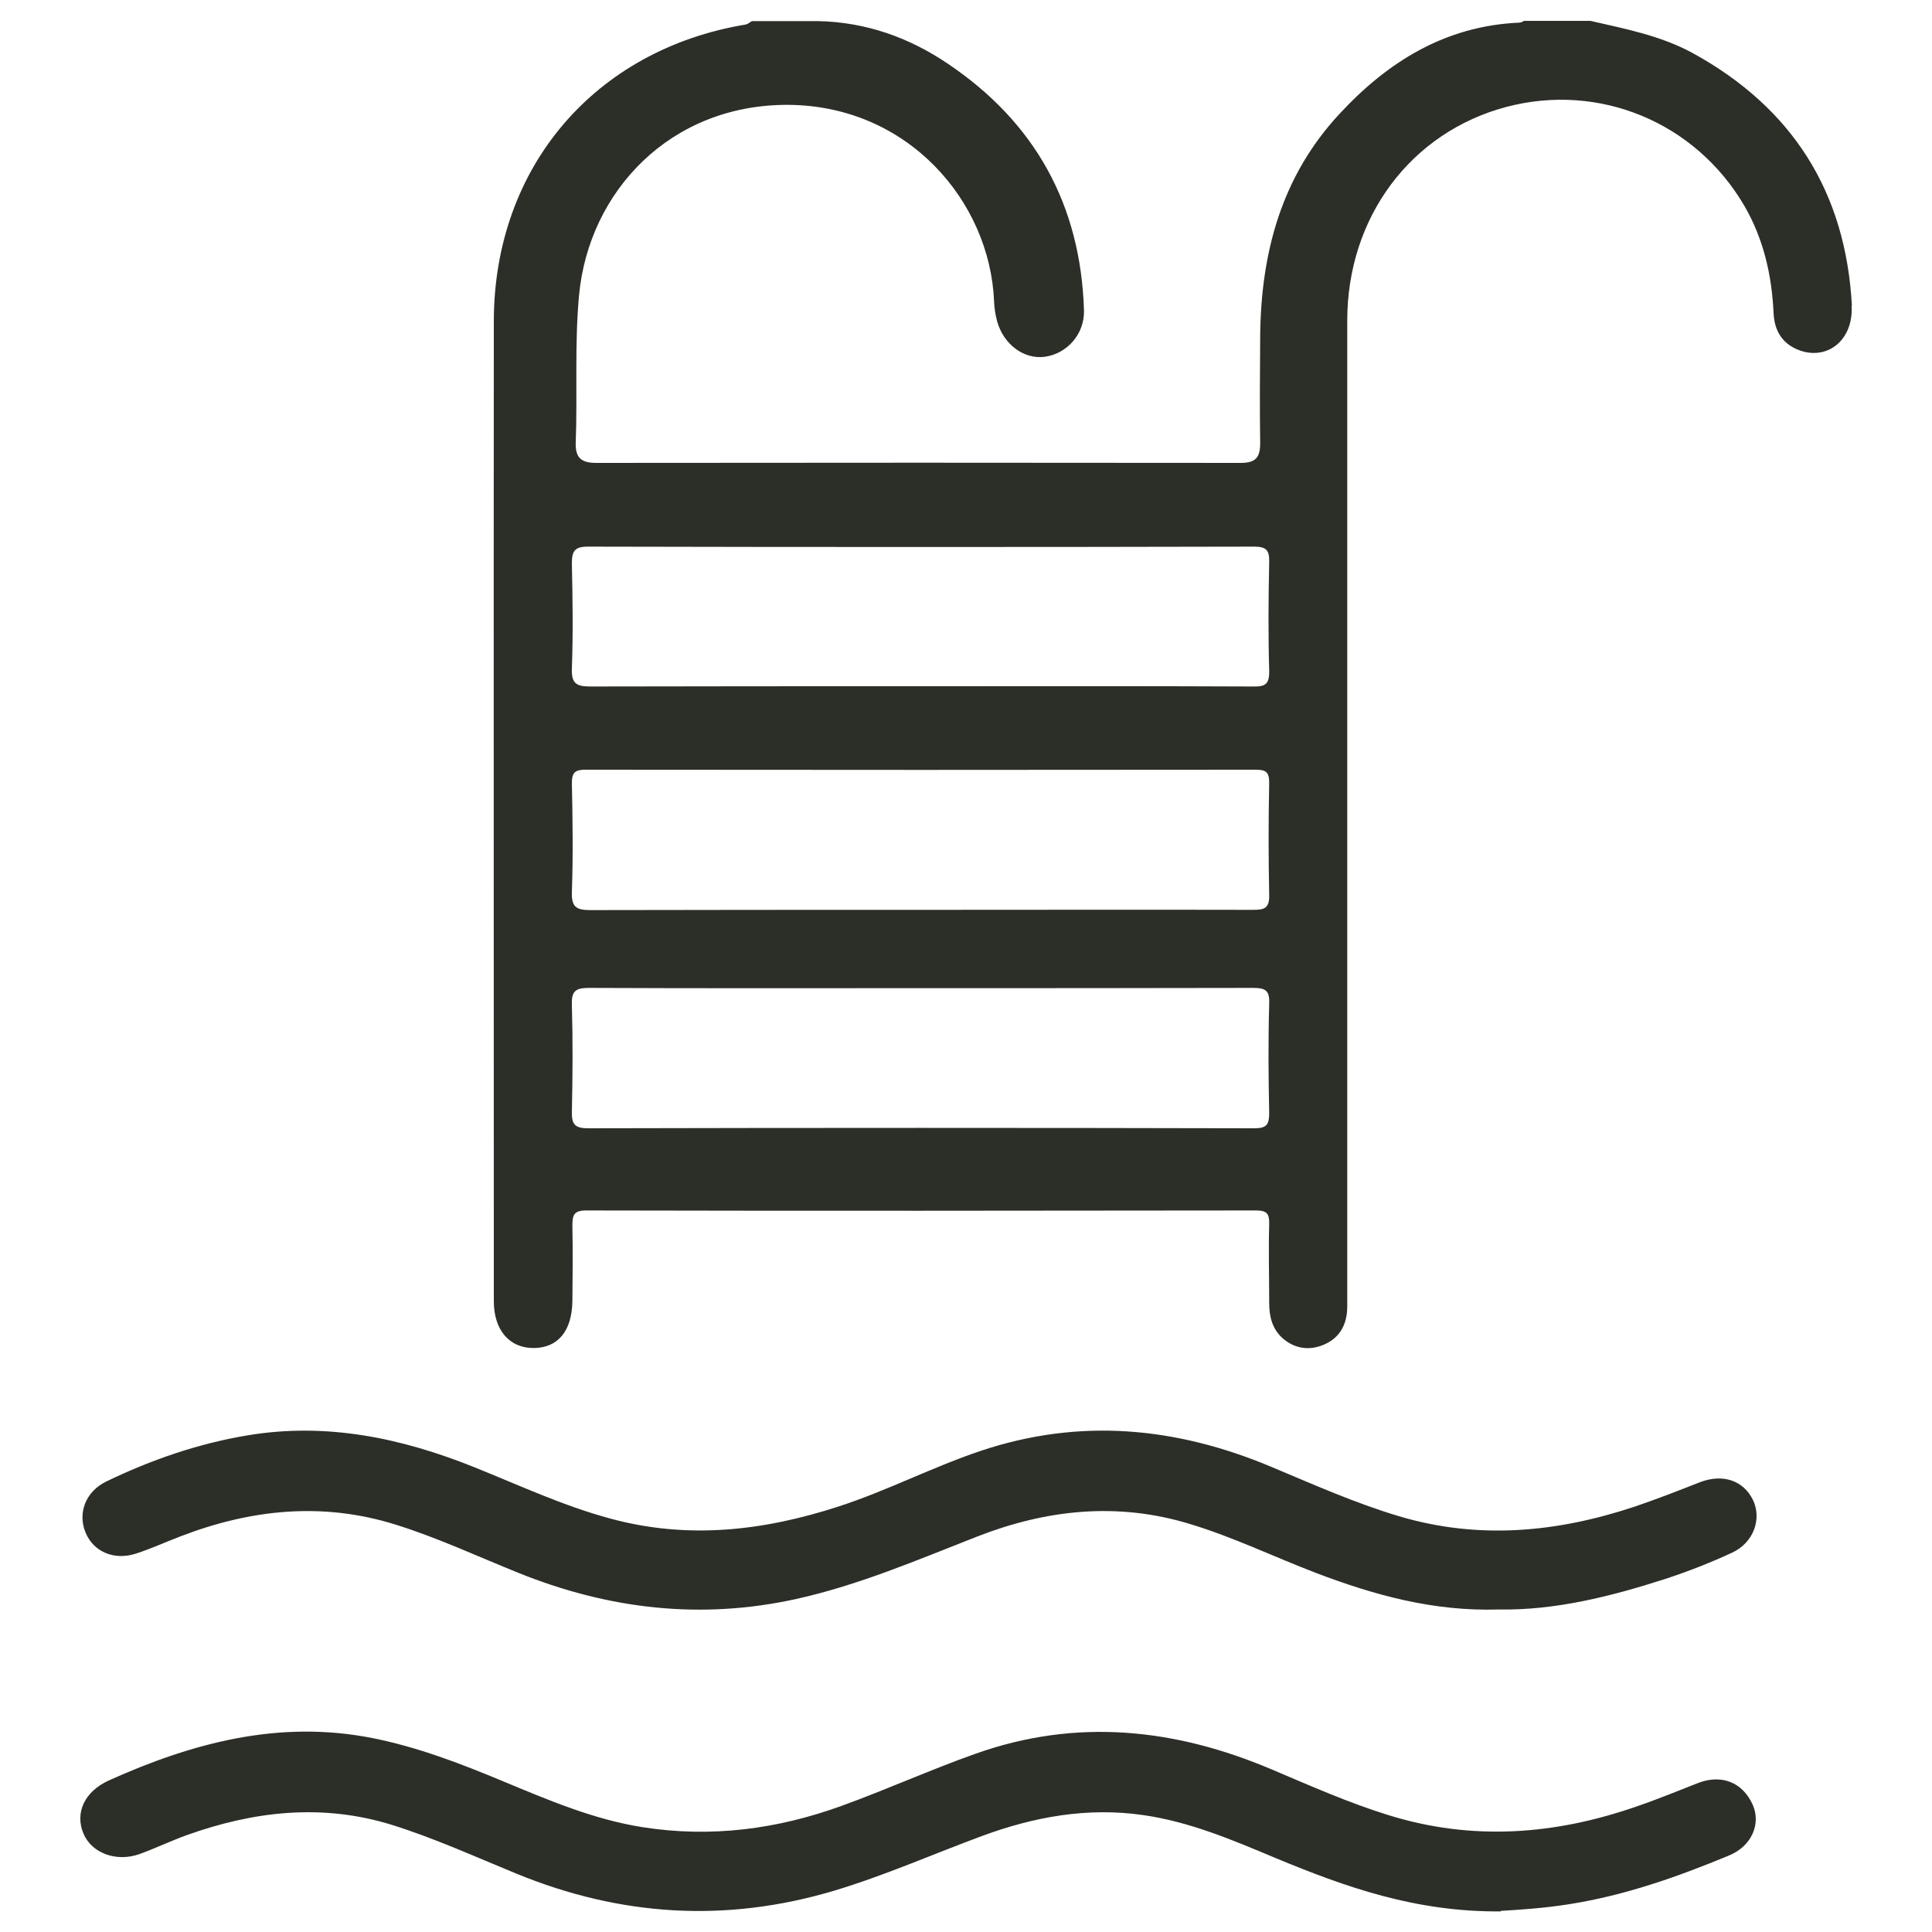
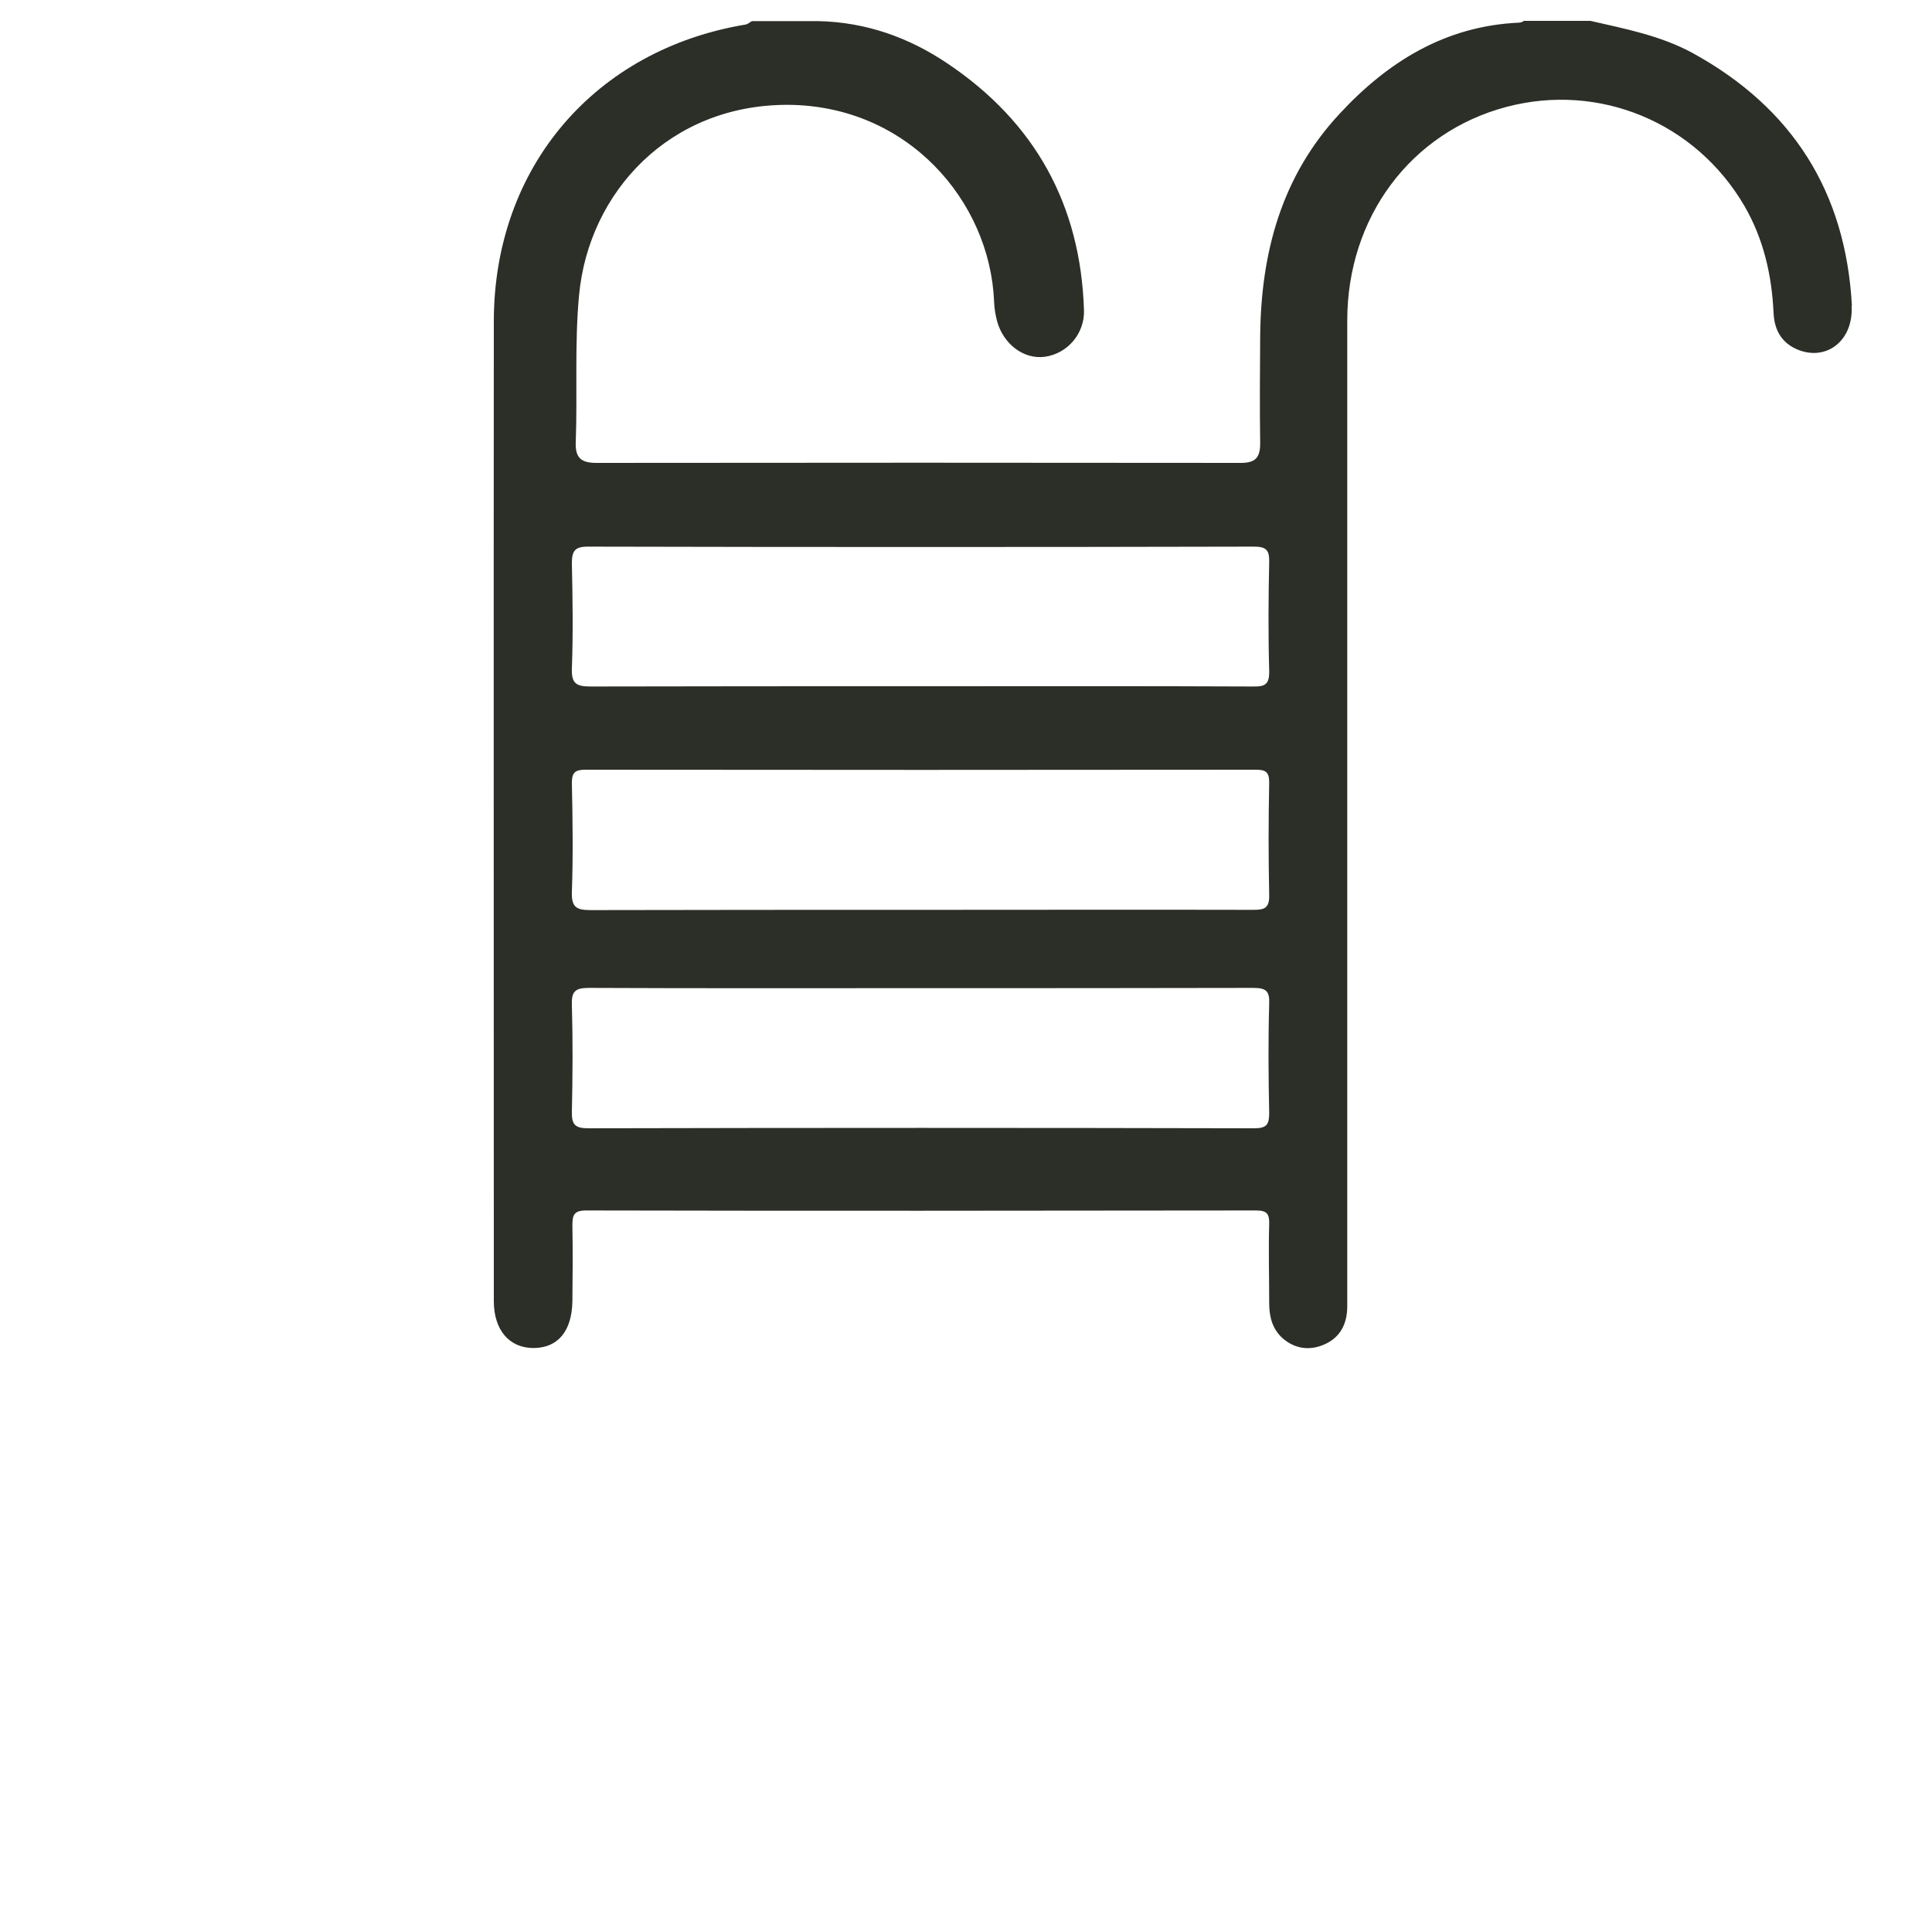
<svg xmlns="http://www.w3.org/2000/svg" viewBox="0 0 75 75" id="Layer_1">
  <defs>
    <style>
      .cls-1 {
        fill: #2c2e28;
        stroke-width: 0px;
      }
    </style>
  </defs>
-   <path d="M58.26,74.2c-3.31.03-6.04-.95-8.74-2.07-1.67-.7-3.33-1.41-5.15-1.67-2.17-.31-4.23.07-6.24.81-1.92.71-3.79,1.54-5.76,2.13-4.2,1.25-8.28.99-12.31-.66-1.61-.66-3.19-1.38-4.85-1.9-2.72-.84-5.37-.53-7.99.41-.6.22-1.19.5-1.79.72-.91.33-1.87-.03-2.19-.79-.34-.81.04-1.64,1-2.07,3.25-1.46,6.6-2.35,10.21-1.64,1.76.35,3.43.99,5.08,1.68,1.76.73,3.51,1.48,5.41,1.78,2.66.42,5.24.08,7.74-.83,1.74-.63,3.44-1.4,5.19-2.02,3.91-1.39,7.73-.99,11.5.61,1.49.63,2.97,1.29,4.52,1.77,3.27,1.02,6.5.77,9.69-.35.79-.27,1.56-.59,2.33-.89.92-.36,1.74-.03,2.13.84.33.74-.04,1.61-.92,1.97-2,.83-4.04,1.55-6.2,1.89-.99.16-1.99.22-2.66.26Z" class="cls-1" />
-   <path d="M58.18,62.48c-2.54.08-4.83-.56-7.07-1.41-1.65-.63-3.23-1.4-4.92-1.91-2.82-.86-5.57-.56-8.26.49-2.3.9-4.58,1.88-7.01,2.42-3.71.82-7.29.4-10.79-1.01-1.59-.64-3.15-1.37-4.79-1.88-2.83-.88-5.6-.59-8.33.46-.58.22-1.14.48-1.73.67-.86.28-1.66-.08-1.96-.82-.31-.75,0-1.59.81-1.98,1.74-.84,3.56-1.47,5.48-1.79,3.07-.51,5.97.1,8.81,1.24,1.74.7,3.45,1.5,5.27,1.99,3.01.82,5.95.48,8.87-.47,1.88-.61,3.64-1.53,5.52-2.16,3.83-1.28,7.56-.93,11.24.61,1.65.69,3.28,1.42,4.99,1.93,3.09.92,6.13.63,9.14-.37.86-.29,1.7-.62,2.54-.95.89-.34,1.69-.07,2.06.69.35.73.03,1.65-.8,2.04-.84.39-1.71.73-2.59,1.02-2.14.69-4.31,1.23-6.47,1.19Z" class="cls-1" />
  <path d="M71.89,11.86c-.24-4.4-2.3-7.67-6.18-9.8-1.25-.68-2.62-.94-3.97-1.25h-2.58c-.06.04-.12.07-.2.07-2.85.13-5.08,1.51-6.96,3.54-2.26,2.43-3.05,5.4-3.08,8.63-.01,1.39-.02,2.77,0,4.16,0,.55-.18.76-.75.76-8.34-.01-16.68-.01-25.02,0-.58,0-.82-.19-.8-.79.07-1.91-.05-3.82.13-5.73.38-4.01,3.53-7.39,8.1-7.38,4.66.02,7.85,3.74,8.01,7.63.01.26.05.52.12.78.25.89,1.04,1.48,1.85,1.37.87-.12,1.55-.89,1.52-1.81-.13-4.09-1.9-7.29-5.29-9.57-1.51-1.02-3.18-1.61-5.02-1.65h-2.58c-.08.04-.15.11-.23.13-5.87.97-9.78,5.54-9.79,11.51-.01,12.68,0,25.37,0,38.05,0,1.13.61,1.83,1.56,1.82.93-.01,1.47-.66,1.49-1.81.01-.98.02-1.96,0-2.94,0-.4.05-.59.53-.59,8.67.02,17.34.01,26.01,0,.41,0,.52.12.51.52-.03,1.03,0,2.05,0,3.08,0,.52.12,1,.52,1.36.47.41,1.04.49,1.6.25.64-.27.91-.81.91-1.49,0-1.93,0-3.87,0-5.8,0-10.82,0-21.64,0-32.46,0-4.03,2.48-7.32,6.18-8.3,3.6-.95,7.33.59,9.23,3.83.75,1.29,1.07,2.69,1.14,4.17.03.68.33,1.19.98,1.44,1.11.42,2.12-.39,2.05-1.71ZM49.27,43.19c0,.45-.08.61-.58.61-8.62-.02-17.23-.02-25.85,0-.5,0-.65-.13-.64-.63.03-1.38.04-2.77,0-4.15-.02-.54.13-.67.67-.67,4.3.02,8.59.01,12.89.01,4.3,0,8.59,0,12.89-.01.5,0,.64.12.62.62-.04,1.41-.03,2.82,0,4.22ZM48.66,35.32c-4.3-.01-8.6,0-12.9,0-4.28,0-8.55,0-12.83.01-.54,0-.75-.1-.73-.7.05-1.41.03-2.82,0-4.23,0-.41.12-.52.53-.52,8.67.01,17.34.01,26.01,0,.39,0,.53.08.53.5-.03,1.46-.03,2.91,0,4.37.01.51-.19.57-.62.57ZM48.64,26.65c-4.3-.02-8.6-.01-12.89-.01s-8.55,0-12.82.01c-.54,0-.75-.1-.73-.69.05-1.36.03-2.72,0-4.08,0-.48.1-.66.62-.66,8.62.02,17.24.02,25.86,0,.47,0,.6.13.59.59-.03,1.41-.04,2.82,0,4.23.01.52-.15.62-.63.61Z" class="cls-1" />
</svg>